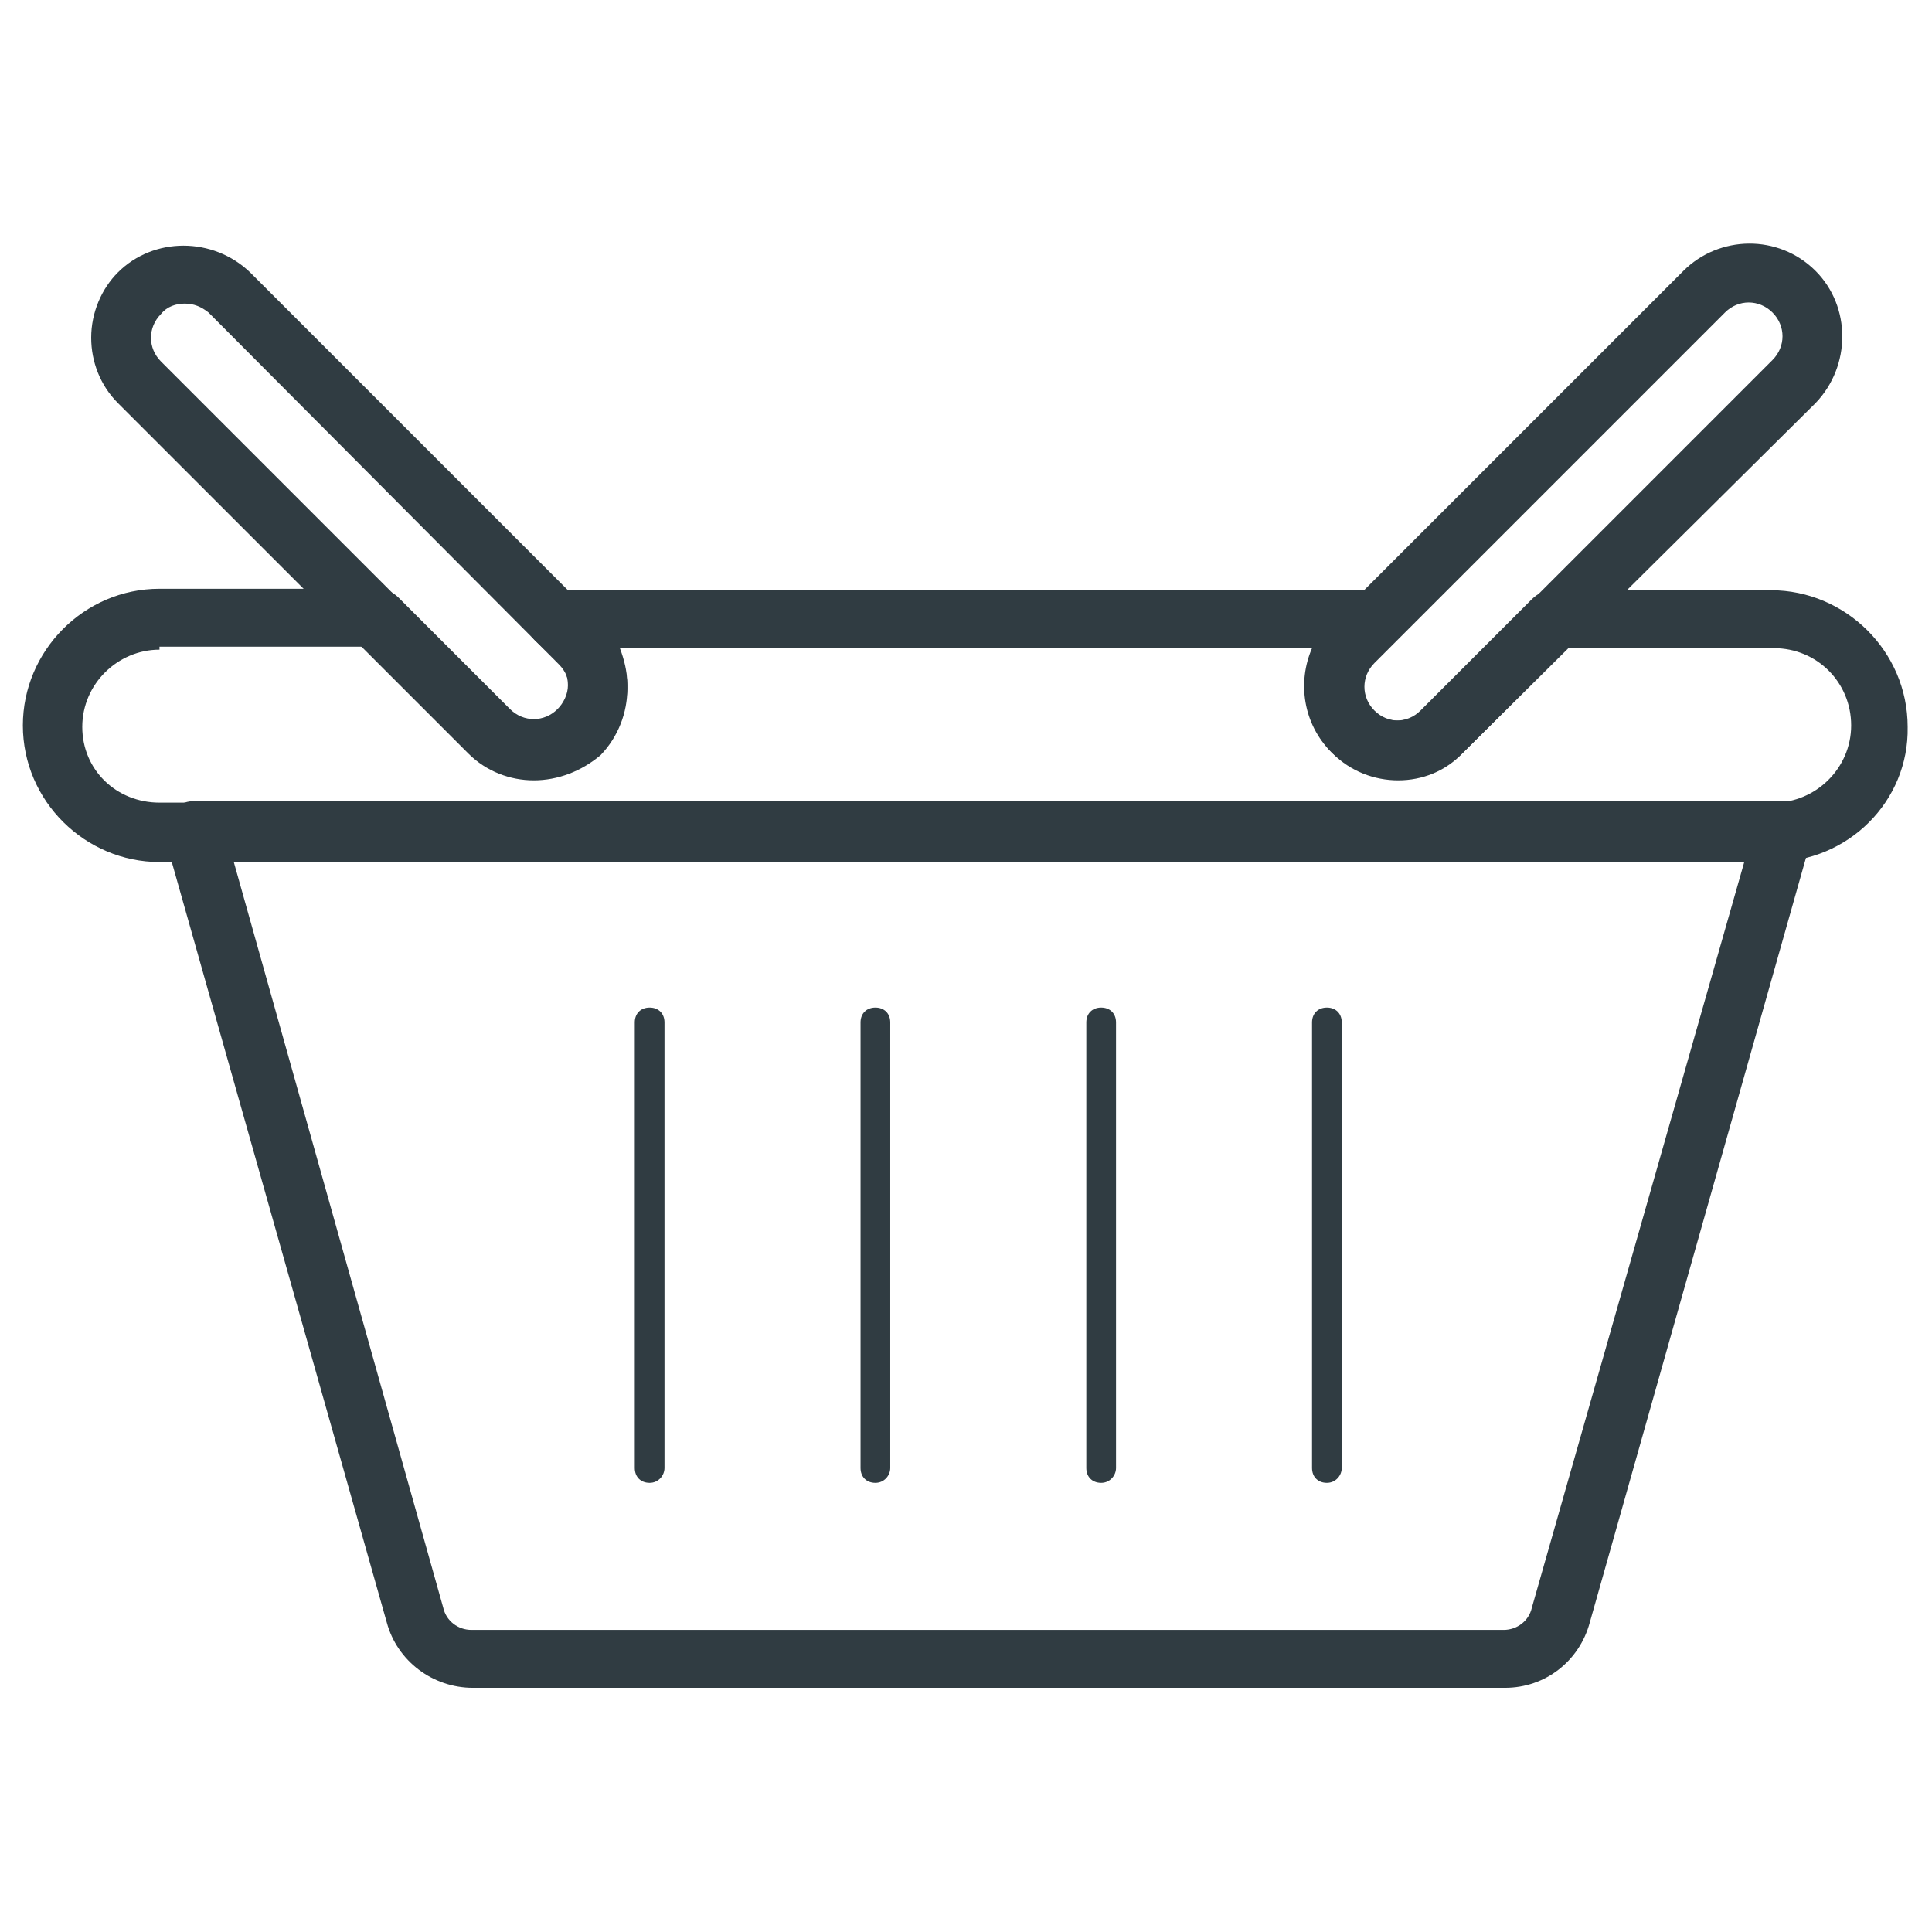
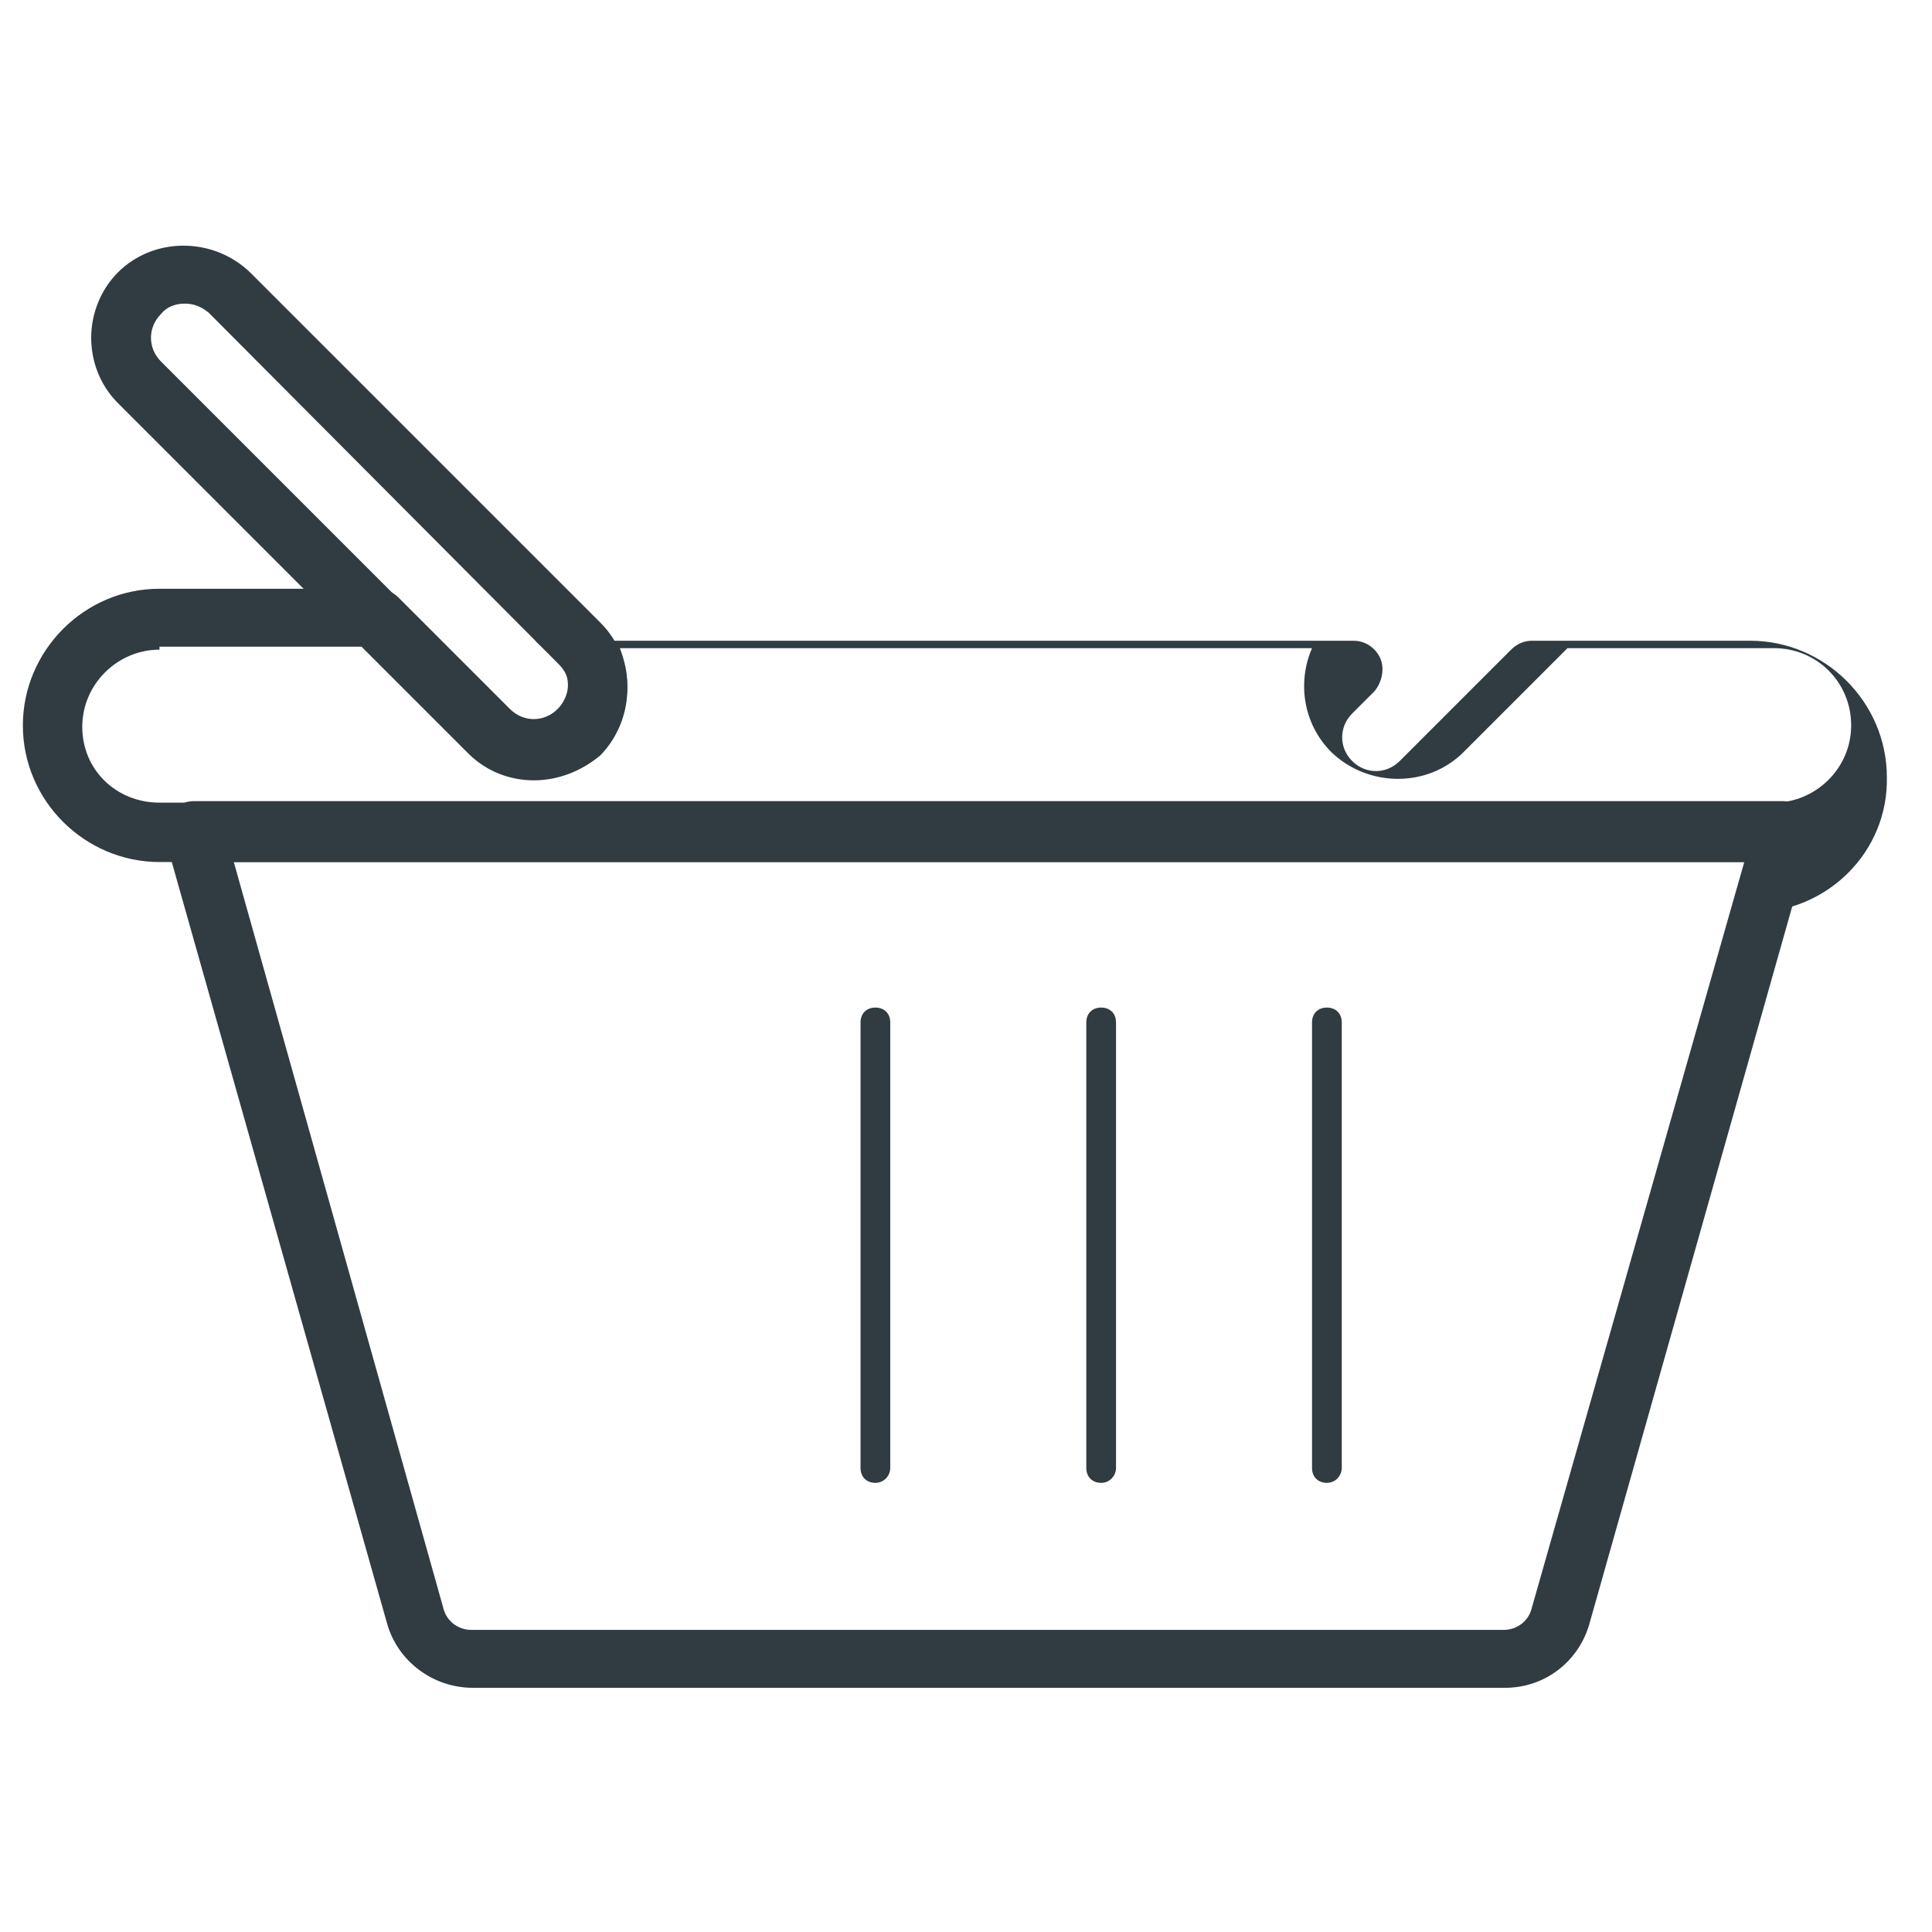
<svg xmlns="http://www.w3.org/2000/svg" width="800px" height="800px" version="1.1" viewBox="144 144 512 512">
  <g fill="#303c42">
    <path d="m542.88 591.29h-273.55c-10.629 0-20.074-7.086-22.828-17.32l-58.648-207.43c-0.789-2.363 0-5.117 1.18-7.086 1.574-1.969 3.938-3.148 6.297-3.148h421.15c2.363 0 4.723 1.18 6.297 3.148 1.574 1.969 1.969 4.328 1.18 7.086l-58.648 207.43c-2.75 10.23-11.801 17.316-22.43 17.316zm-336.92-218.84 55.496 197.59c0.789 3.543 3.938 5.902 7.477 5.902h273.55c3.543 0 6.691-2.363 7.477-5.902l56.289-197.59z" />
-     <path d="m613.72 372.45h-427.45c-19.68 0-36.211-16.137-36.211-36.211 0-19.68 16.137-36.211 36.211-36.211h57.859c1.969 0 3.938 0.789 5.512 2.363l29.52 29.52c3.543 3.543 9.055 3.543 12.594 0 1.574-1.574 2.754-3.938 2.754-6.297 0-2.363-0.789-4.723-2.754-6.297l-5.902-5.512c-2.363-2.363-2.754-5.512-1.574-8.66 1.18-2.754 3.938-4.723 7.086-4.723h216.88c3.148 0 5.902 1.969 7.086 4.723 1.18 2.754 0.395 6.297-1.574 8.66l-5.902 5.902c-3.543 3.543-3.543 9.055 0 12.594 3.543 3.543 9.055 3.543 12.594 0l29.52-29.52c1.574-1.574 3.543-2.363 5.512-2.363h57.859c19.68 0 36.211 16.137 36.211 36.211 0.387 19.684-15.75 35.82-35.824 35.82zm-427.45-56.285c-11.02 0-20.469 9.055-20.469 20.469 0 11.414 9.055 20.074 20.469 20.074h427.84c11.02 0 20.469-9.055 20.469-20.469s-9.055-20.469-20.469-20.469h-54.711l-27.551 27.551c-9.445 9.445-25.191 9.445-35.031 0-7.477-7.477-9.055-18.5-5.117-27.551l-183.42 0.004c1.18 3.148 1.969 6.297 1.969 9.84 0 6.691-2.754 12.988-7.086 17.32-9.445 9.445-25.191 9.445-35.031 0l-27.551-27.551-54.316-0.004z" />
-     <path d="m316.16 536.97c-2.363 0-3.938-1.574-3.938-3.938v-118.08c0-2.363 1.574-3.938 3.938-3.938 2.363 0 3.938 1.574 3.938 3.938v118.08c0 1.969-1.574 3.938-3.938 3.938z" />
+     <path d="m613.72 372.45h-427.45c-19.68 0-36.211-16.137-36.211-36.211 0-19.68 16.137-36.211 36.211-36.211h57.859c1.969 0 3.938 0.789 5.512 2.363l29.52 29.52c3.543 3.543 9.055 3.543 12.594 0 1.574-1.574 2.754-3.938 2.754-6.297 0-2.363-0.789-4.723-2.754-6.297l-5.902-5.512h216.88c3.148 0 5.902 1.969 7.086 4.723 1.18 2.754 0.395 6.297-1.574 8.66l-5.902 5.902c-3.543 3.543-3.543 9.055 0 12.594 3.543 3.543 9.055 3.543 12.594 0l29.52-29.52c1.574-1.574 3.543-2.363 5.512-2.363h57.859c19.68 0 36.211 16.137 36.211 36.211 0.387 19.684-15.75 35.82-35.824 35.82zm-427.45-56.285c-11.02 0-20.469 9.055-20.469 20.469 0 11.414 9.055 20.074 20.469 20.074h427.84c11.02 0 20.469-9.055 20.469-20.469s-9.055-20.469-20.469-20.469h-54.711l-27.551 27.551c-9.445 9.445-25.191 9.445-35.031 0-7.477-7.477-9.055-18.5-5.117-27.551l-183.42 0.004c1.18 3.148 1.969 6.297 1.969 9.84 0 6.691-2.754 12.988-7.086 17.32-9.445 9.445-25.191 9.445-35.031 0l-27.551-27.551-54.316-0.004z" />
    <path d="m375.99 536.97c-2.363 0-3.938-1.574-3.938-3.938v-118.08c0-2.363 1.574-3.938 3.938-3.938s3.938 1.574 3.938 3.938v118.08c0 1.969-1.574 3.938-3.938 3.938z" />
    <path d="m435.82 536.97c-2.363 0-3.938-1.574-3.938-3.938v-118.08c0-2.363 1.574-3.938 3.938-3.938 2.363 0 3.938 1.574 3.938 3.938v118.08c0 1.969-1.574 3.938-3.938 3.938z" />
    <path d="m495.64 536.97c-2.363 0-3.938-1.574-3.938-3.938v-118.08c0-2.363 1.574-3.938 3.938-3.938s3.938 1.574 3.938 3.938v118.08c-0.004 1.969-1.578 3.938-3.938 3.938z" />
    <path d="m285.46 350.8c-6.297 0-12.594-2.363-17.32-7.086l-92.887-92.887c-4.723-4.723-7.086-11.02-7.086-17.32 0-6.691 2.754-12.988 7.086-17.32 9.445-9.445 25.191-9.445 35.031 0l92.891 92.891c9.445 9.445 9.445 25.191 0 35.031-5.121 4.332-11.418 6.691-17.715 6.691zm-92.496-126.34c-2.363 0-4.723 0.789-6.297 2.754-3.543 3.543-3.543 9.055 0 12.594l92.891 92.891c3.543 3.543 9.055 3.543 12.594 0 3.543-3.543 3.543-9.055 0-12.594l-92.891-93.285c-1.969-1.574-3.938-2.359-6.297-2.359z" />
-     <path d="m514.54 350.8c-6.297 0-12.594-2.363-17.32-7.086-9.445-9.445-9.445-25.191 0-35.031l92.891-92.891c9.445-9.445 25.191-9.84 35.031 0 9.445 9.445 9.445 25.191 0 35.031l-93.281 92.5c-4.723 5.117-11.02 7.477-17.32 7.477zm-6.297-18.496c3.543 3.543 9.055 3.543 12.594 0l92.891-92.891c3.543-3.543 3.543-9.055 0-12.594-3.543-3.543-9.055-3.543-12.594 0l-92.891 92.887c-3.543 3.543-3.543 9.055 0 12.598z" />
  </g>
</svg>